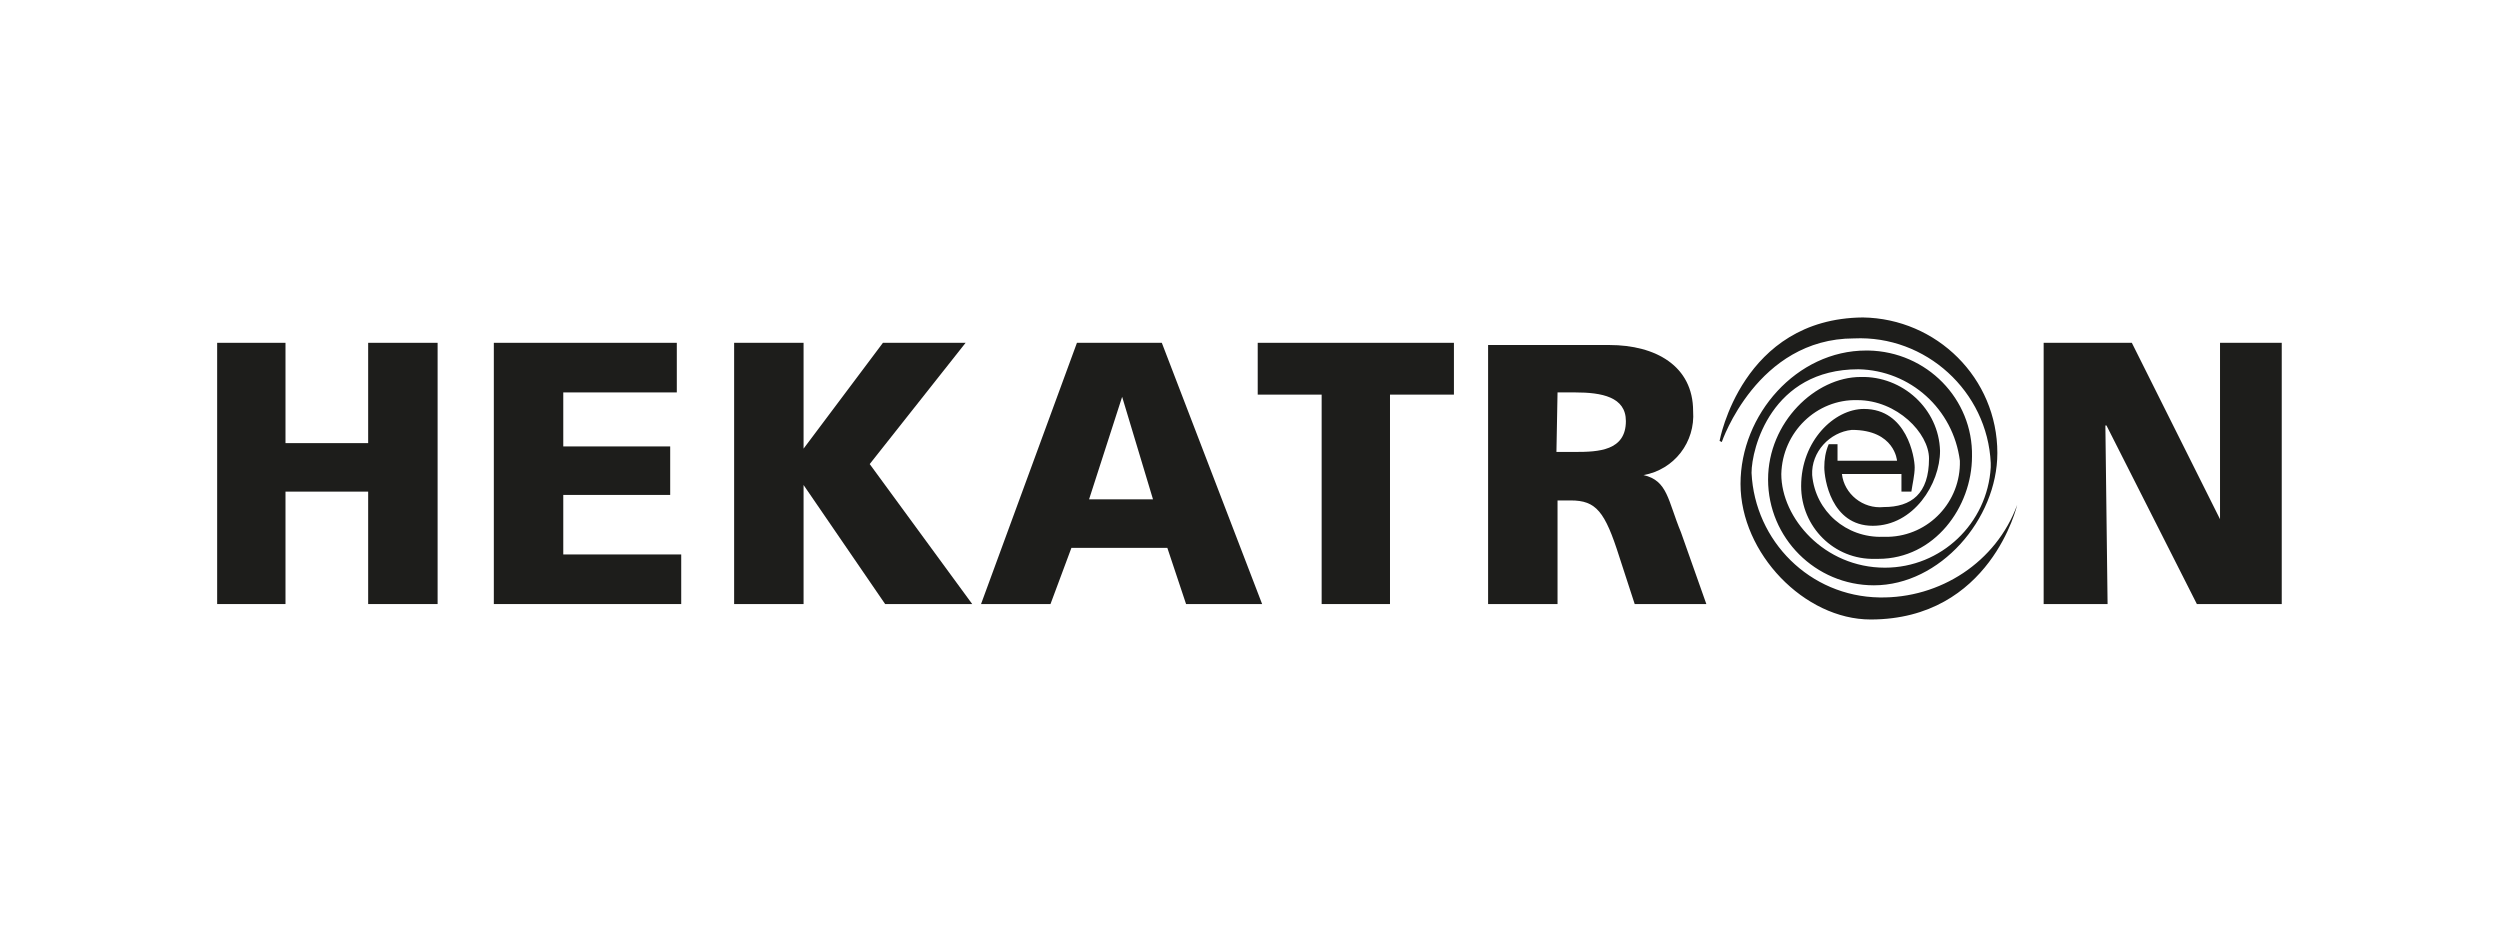
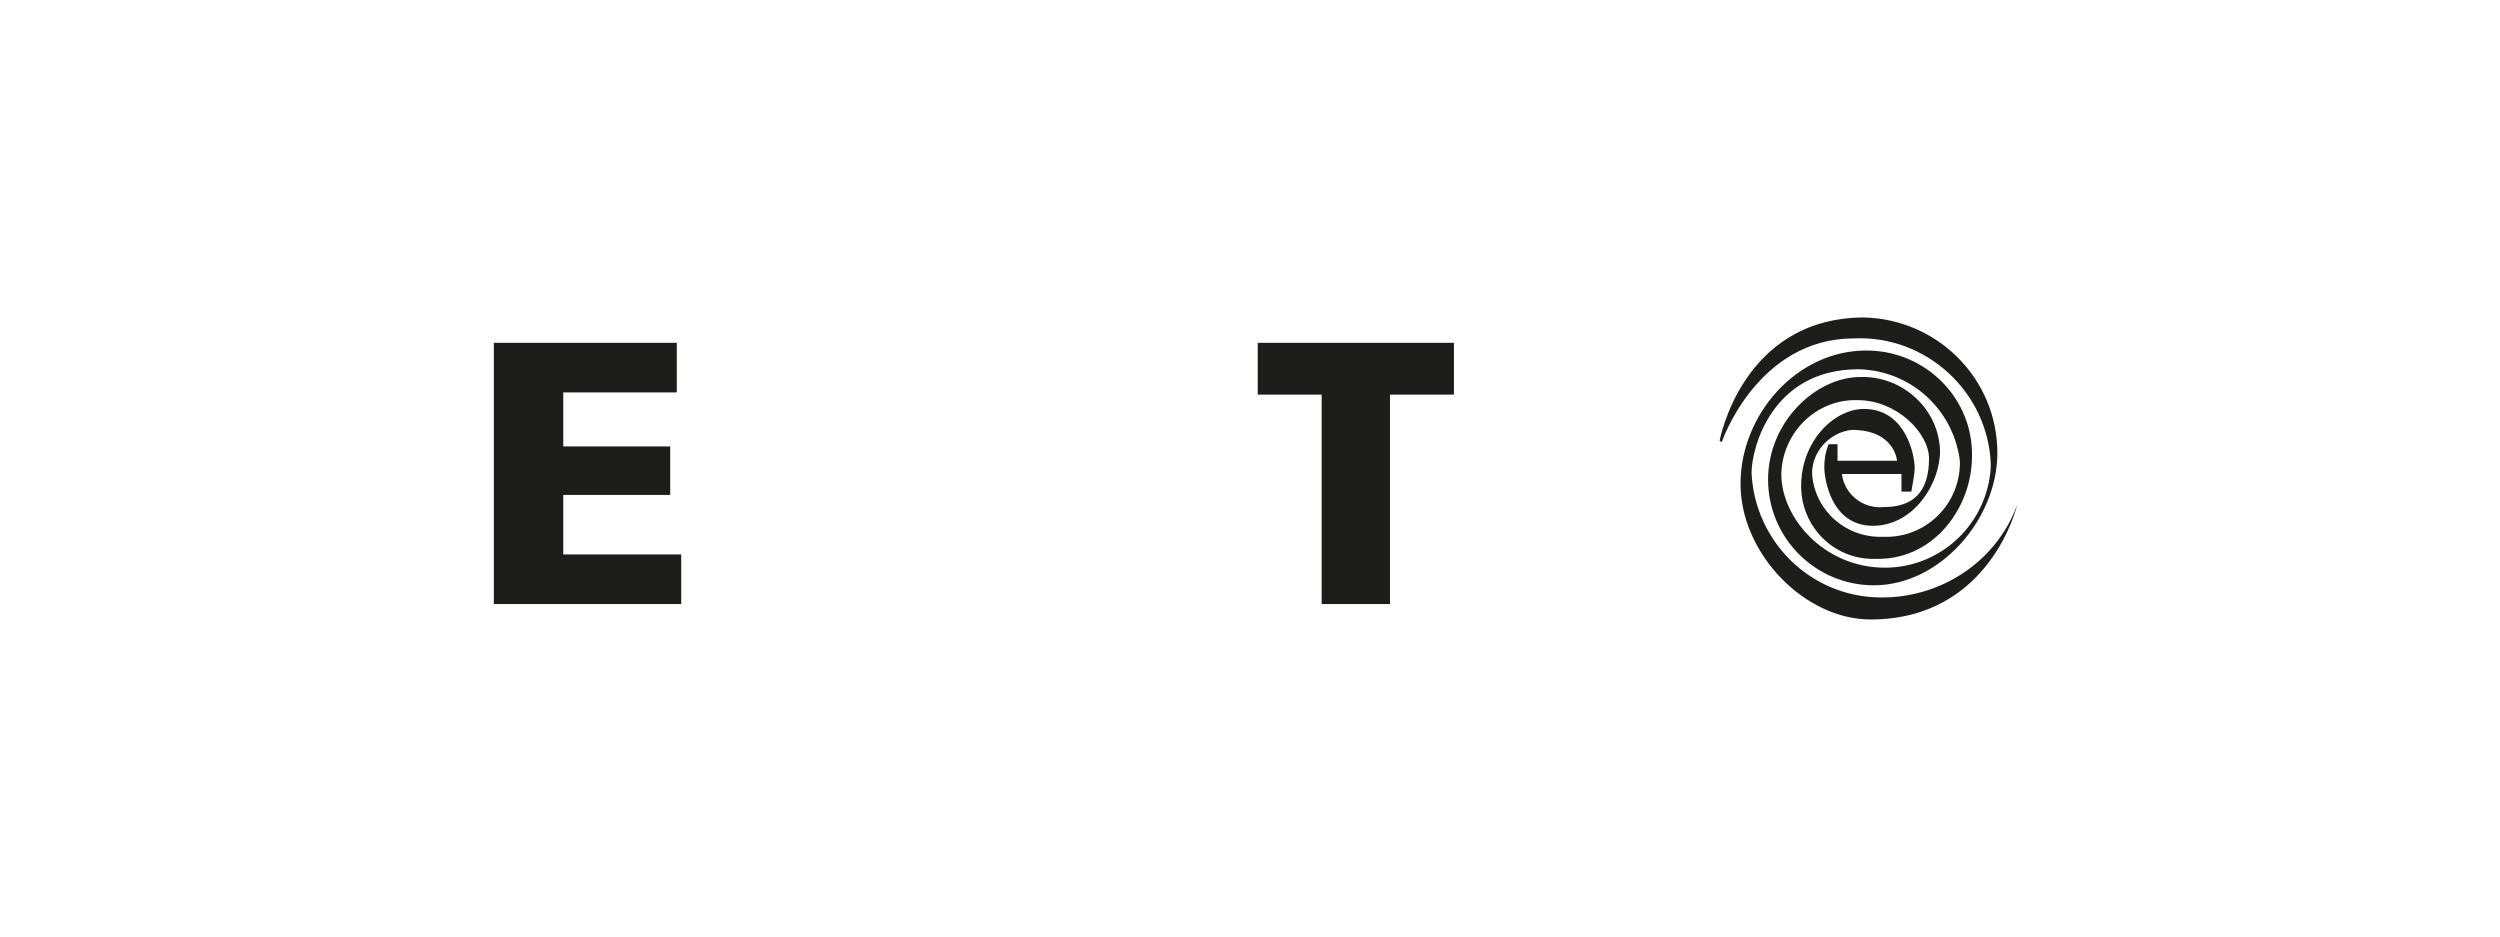
<svg xmlns="http://www.w3.org/2000/svg" version="1.1" id="Ebene_1" x="0px" y="0px" viewBox="0 0 226.8 85" style="enable-background:new 0 0 226.8 85;" xml:space="preserve">
  <style type="text/css">
	.st0{fill:#1D1D1B;}
</style>
  <title>deutschebank</title>
  <g>
-     <polygon class="st0" points="33.4,31.1 33.4,40.2 25.9,40.2 25.9,31.1 19.7,31.1 19.7,54.8 25.9,54.8 25.9,44.6 33.4,44.6    33.4,54.8 39.7,54.8 39.7,31.1  " />
    <polygon class="st0" points="44.8,54.8 61.8,54.8 61.8,50.3 51.1,50.3 51.1,44.9 60.8,44.9 60.8,40.5 51.1,40.5 51.1,35.6    61.4,35.6 61.4,31.1 44.8,31.1  " />
-     <polygon class="st0" points="66.6,54.8 72.9,54.8 72.9,44 72.9,44 80.3,54.8 88.2,54.8 78.9,42.1 87.6,31.1 80.1,31.1 72.9,40.7    72.9,40.7 72.9,31.1 66.6,31.1  " />
-     <path class="st0" d="M89,54.8h6.3l1.9-5.1h8.7l1.7,5.1h6.9l-9.1-23.7h-7.7L89,54.8z M104.6,45.3h-5.8l3-9.3l0,0L104.6,45.3z" />
    <polygon class="st0" points="119.9,54.8 126.1,54.8 126.1,35.8 131.9,35.8 131.9,31.1 114.1,31.1 114.1,35.8 119.9,35.8  " />
-     <path class="st0" d="M135,54.8h6.3v-9.4h1.2c2.3,0,3.1,1,4.4,5.1l1.4,4.3h6.5l-2.3-6.5c-1.2-2.9-1.2-4.7-3.4-5.2l0,0   c2.8-0.5,4.7-3,4.5-5.8c0-4.1-3.4-6-7.6-6H135L135,54.8z M141.3,35.6h1.6c2.4,0,4.6,0.4,4.6,2.6c0,2.7-2.5,2.8-4.6,2.8h-1.7   L141.3,35.6z" />
-     <polygon class="st0" points="185.4,54.8 191.2,54.8 191,38.6 191.1,38.6 199.3,54.8 207,54.8 207,31.1 201.4,31.1 201.4,47.1    201.4,47.1 193.4,31.1 185.4,31.1  " />
    <path class="st0" d="M156.2,40.1c0,0,3.2-9.4,12-9.4c6.5-0.3,12.1,4.8,12.4,11.3c0,0,0,0,0,0.1s0,0.1,0,0.3   c-0.3,5.1-4.5,9.1-9.6,9.1c-5.5,0-9.4-4.5-9.4-8.5c0.1-3.8,3.2-6.8,6.9-6.7c3.6,0,6.5,3,6.5,5.3c0,3.2-1.6,4.4-4.1,4.4   c-1.9,0.2-3.6-1.2-3.8-3h5.4v1.6h0.9c0.1-0.7,0.3-1.5,0.3-2.2c0-0.9-0.7-5.3-4.6-5.3c-2.7,0-5.7,2.9-5.7,7c0,3.7,3,6.7,6.7,6.6l0,0   h0.3c5.1,0,8.5-4.7,8.5-9.3c0.1-5.2-4.1-9.5-9.4-9.6h-0.2c-6.3,0-11.4,5.8-11.4,12.1s5.8,12.3,11.8,12.3   c10.9,0,13.3-10.4,13.3-10.4c-1.9,5.2-7,8.5-12.5,8.4c-6.3-0.1-11.3-5.1-11.6-11.3c0-2.2,1.8-9.4,9.7-9.4c4.7,0.1,8.6,3.6,9.2,8.3   c0.1,3.7-2.8,6.8-6.5,6.9l0,0h-0.5c-3.3,0.1-6.1-2.3-6.4-5.6c-0.1-2.1,1.6-3.9,3.6-4.1c3.9,0,4.1,2.8,4.1,2.8h-5.4v-1.5h-0.8   c-0.3,0.7-0.4,1.4-0.4,2.1c0,1,0.6,5.3,4.4,5.3c3.7,0,6.1-3.8,6.1-6.8c-0.1-3.8-3.4-6.8-7.2-6.7l0,0l0,0c-4.1,0-8.4,4.1-8.4,9.3   c0,5.3,4.3,9.6,9.6,9.6l0,0l0,0c6,0,11.2-6,11.2-12c0-6.8-5.5-12.2-12.2-12.3C158,28.9,156,40,156,40" />
  </g>
</svg>